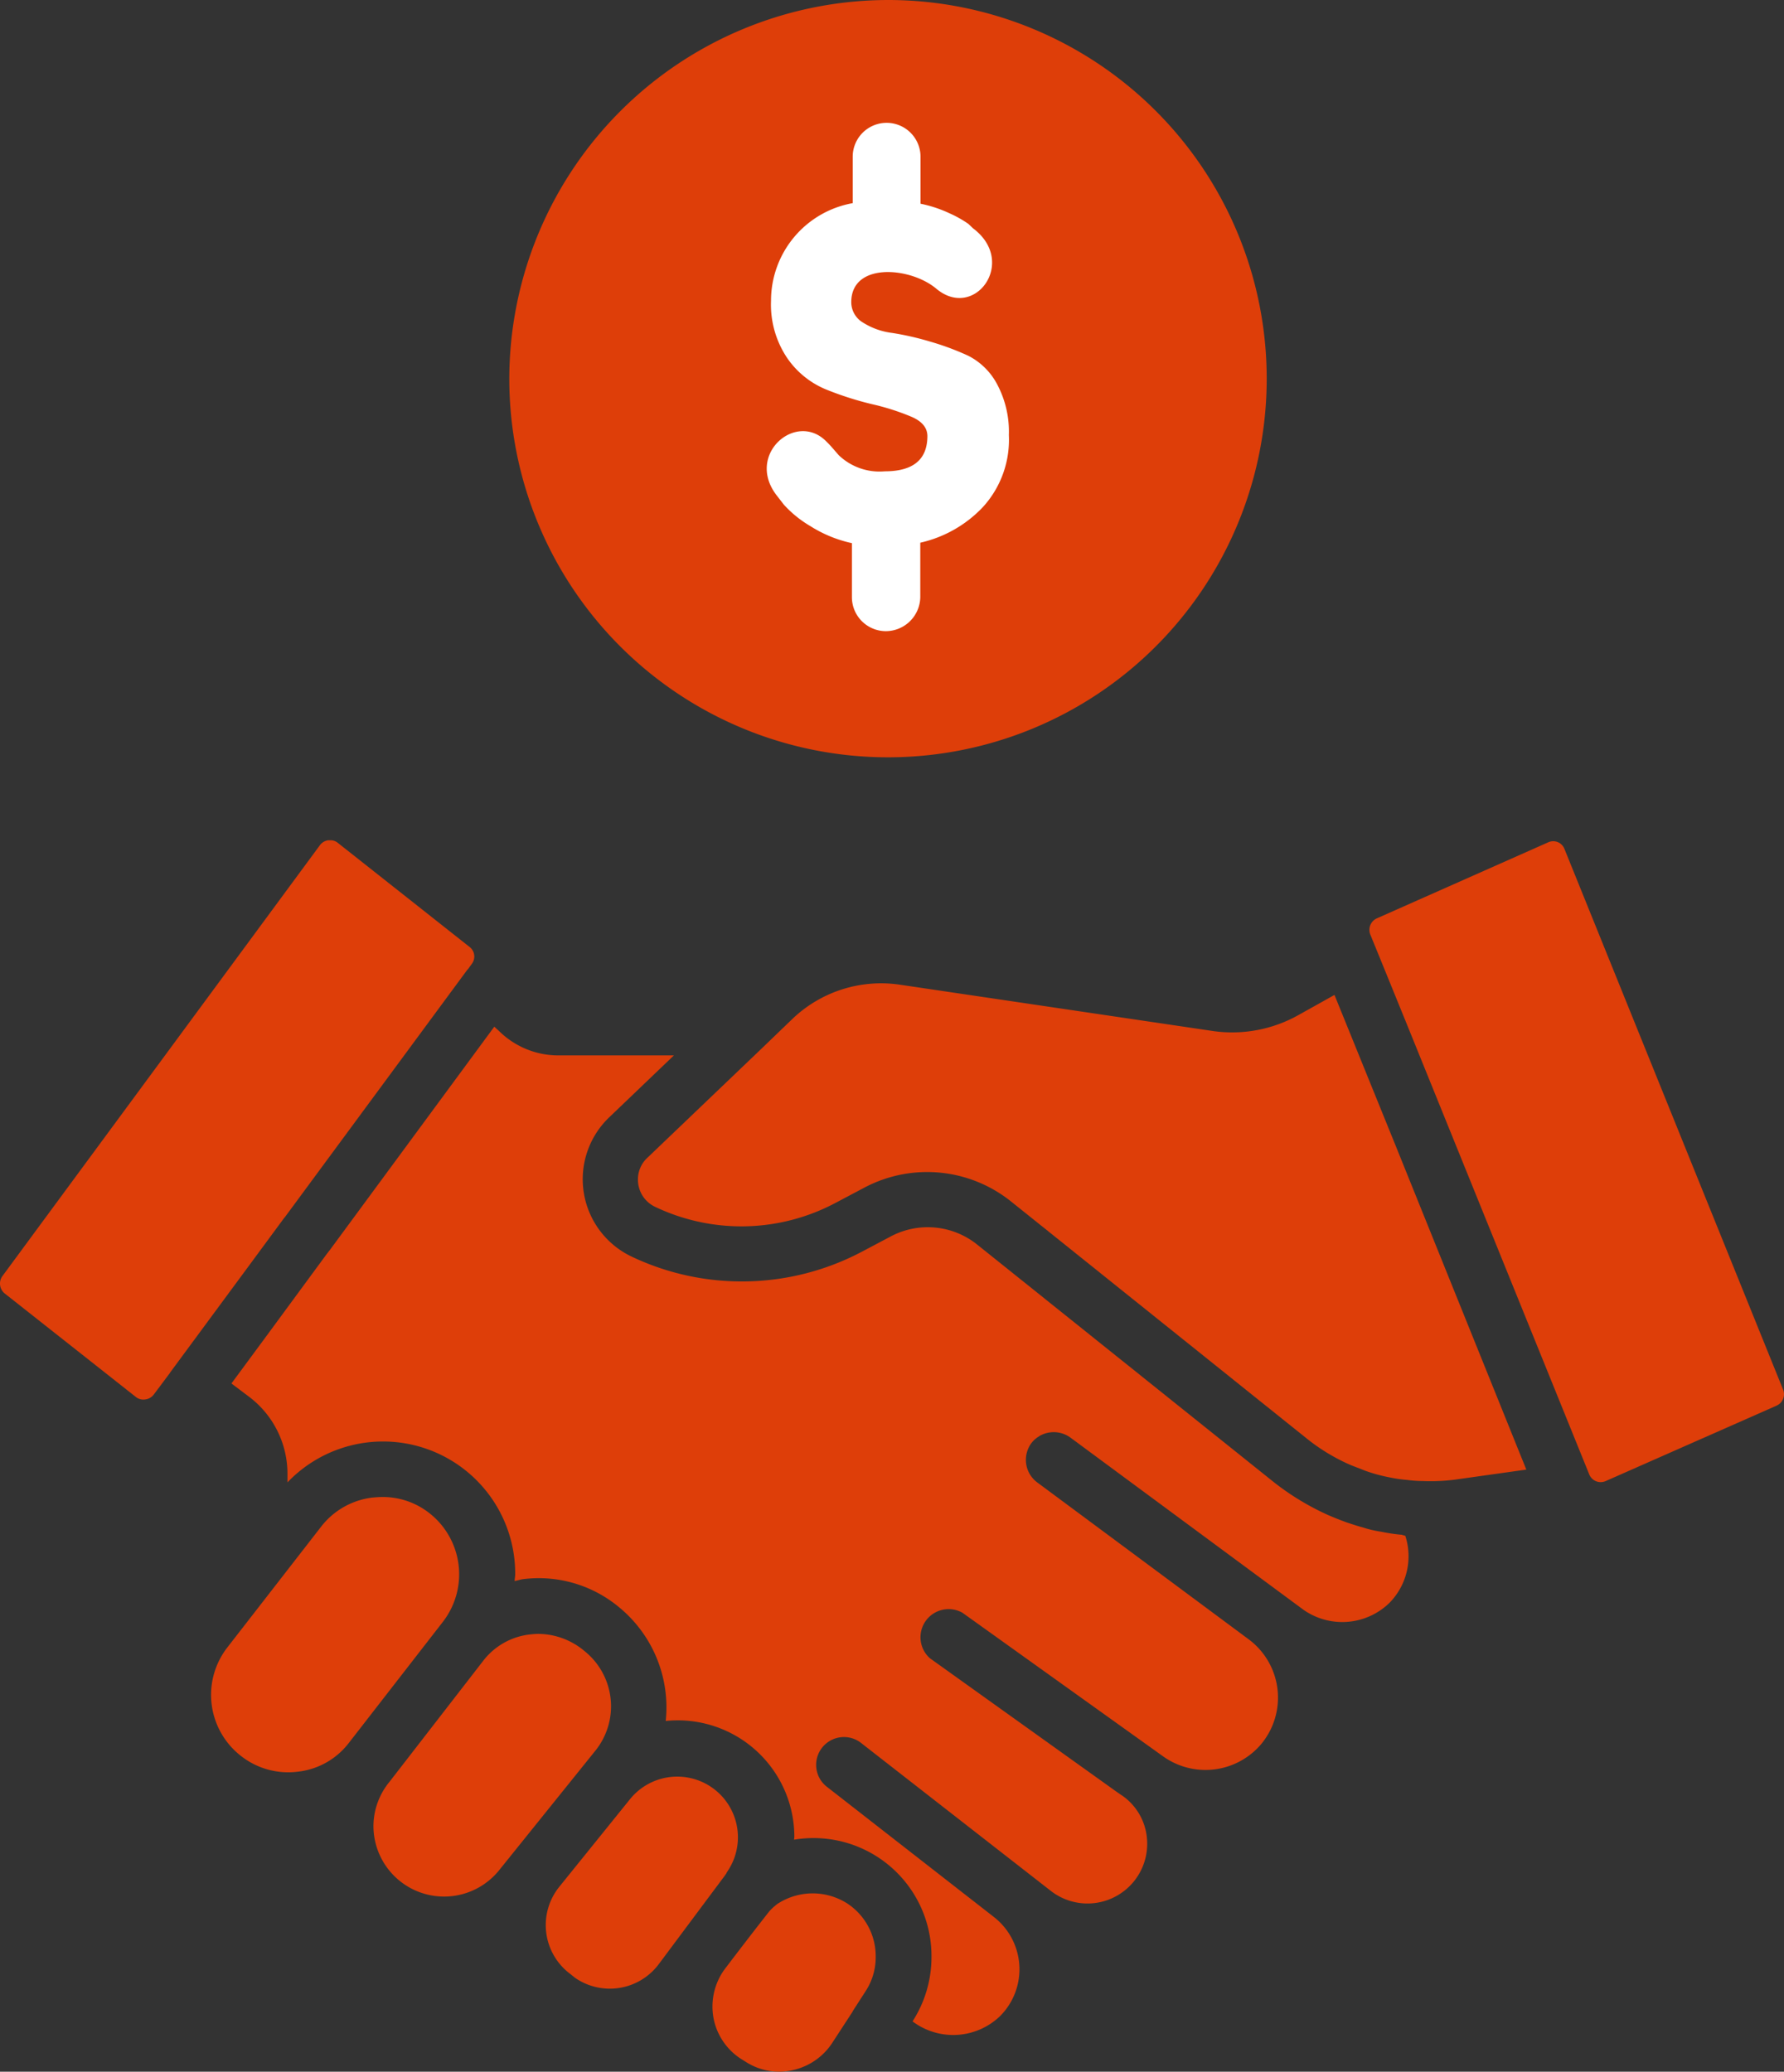
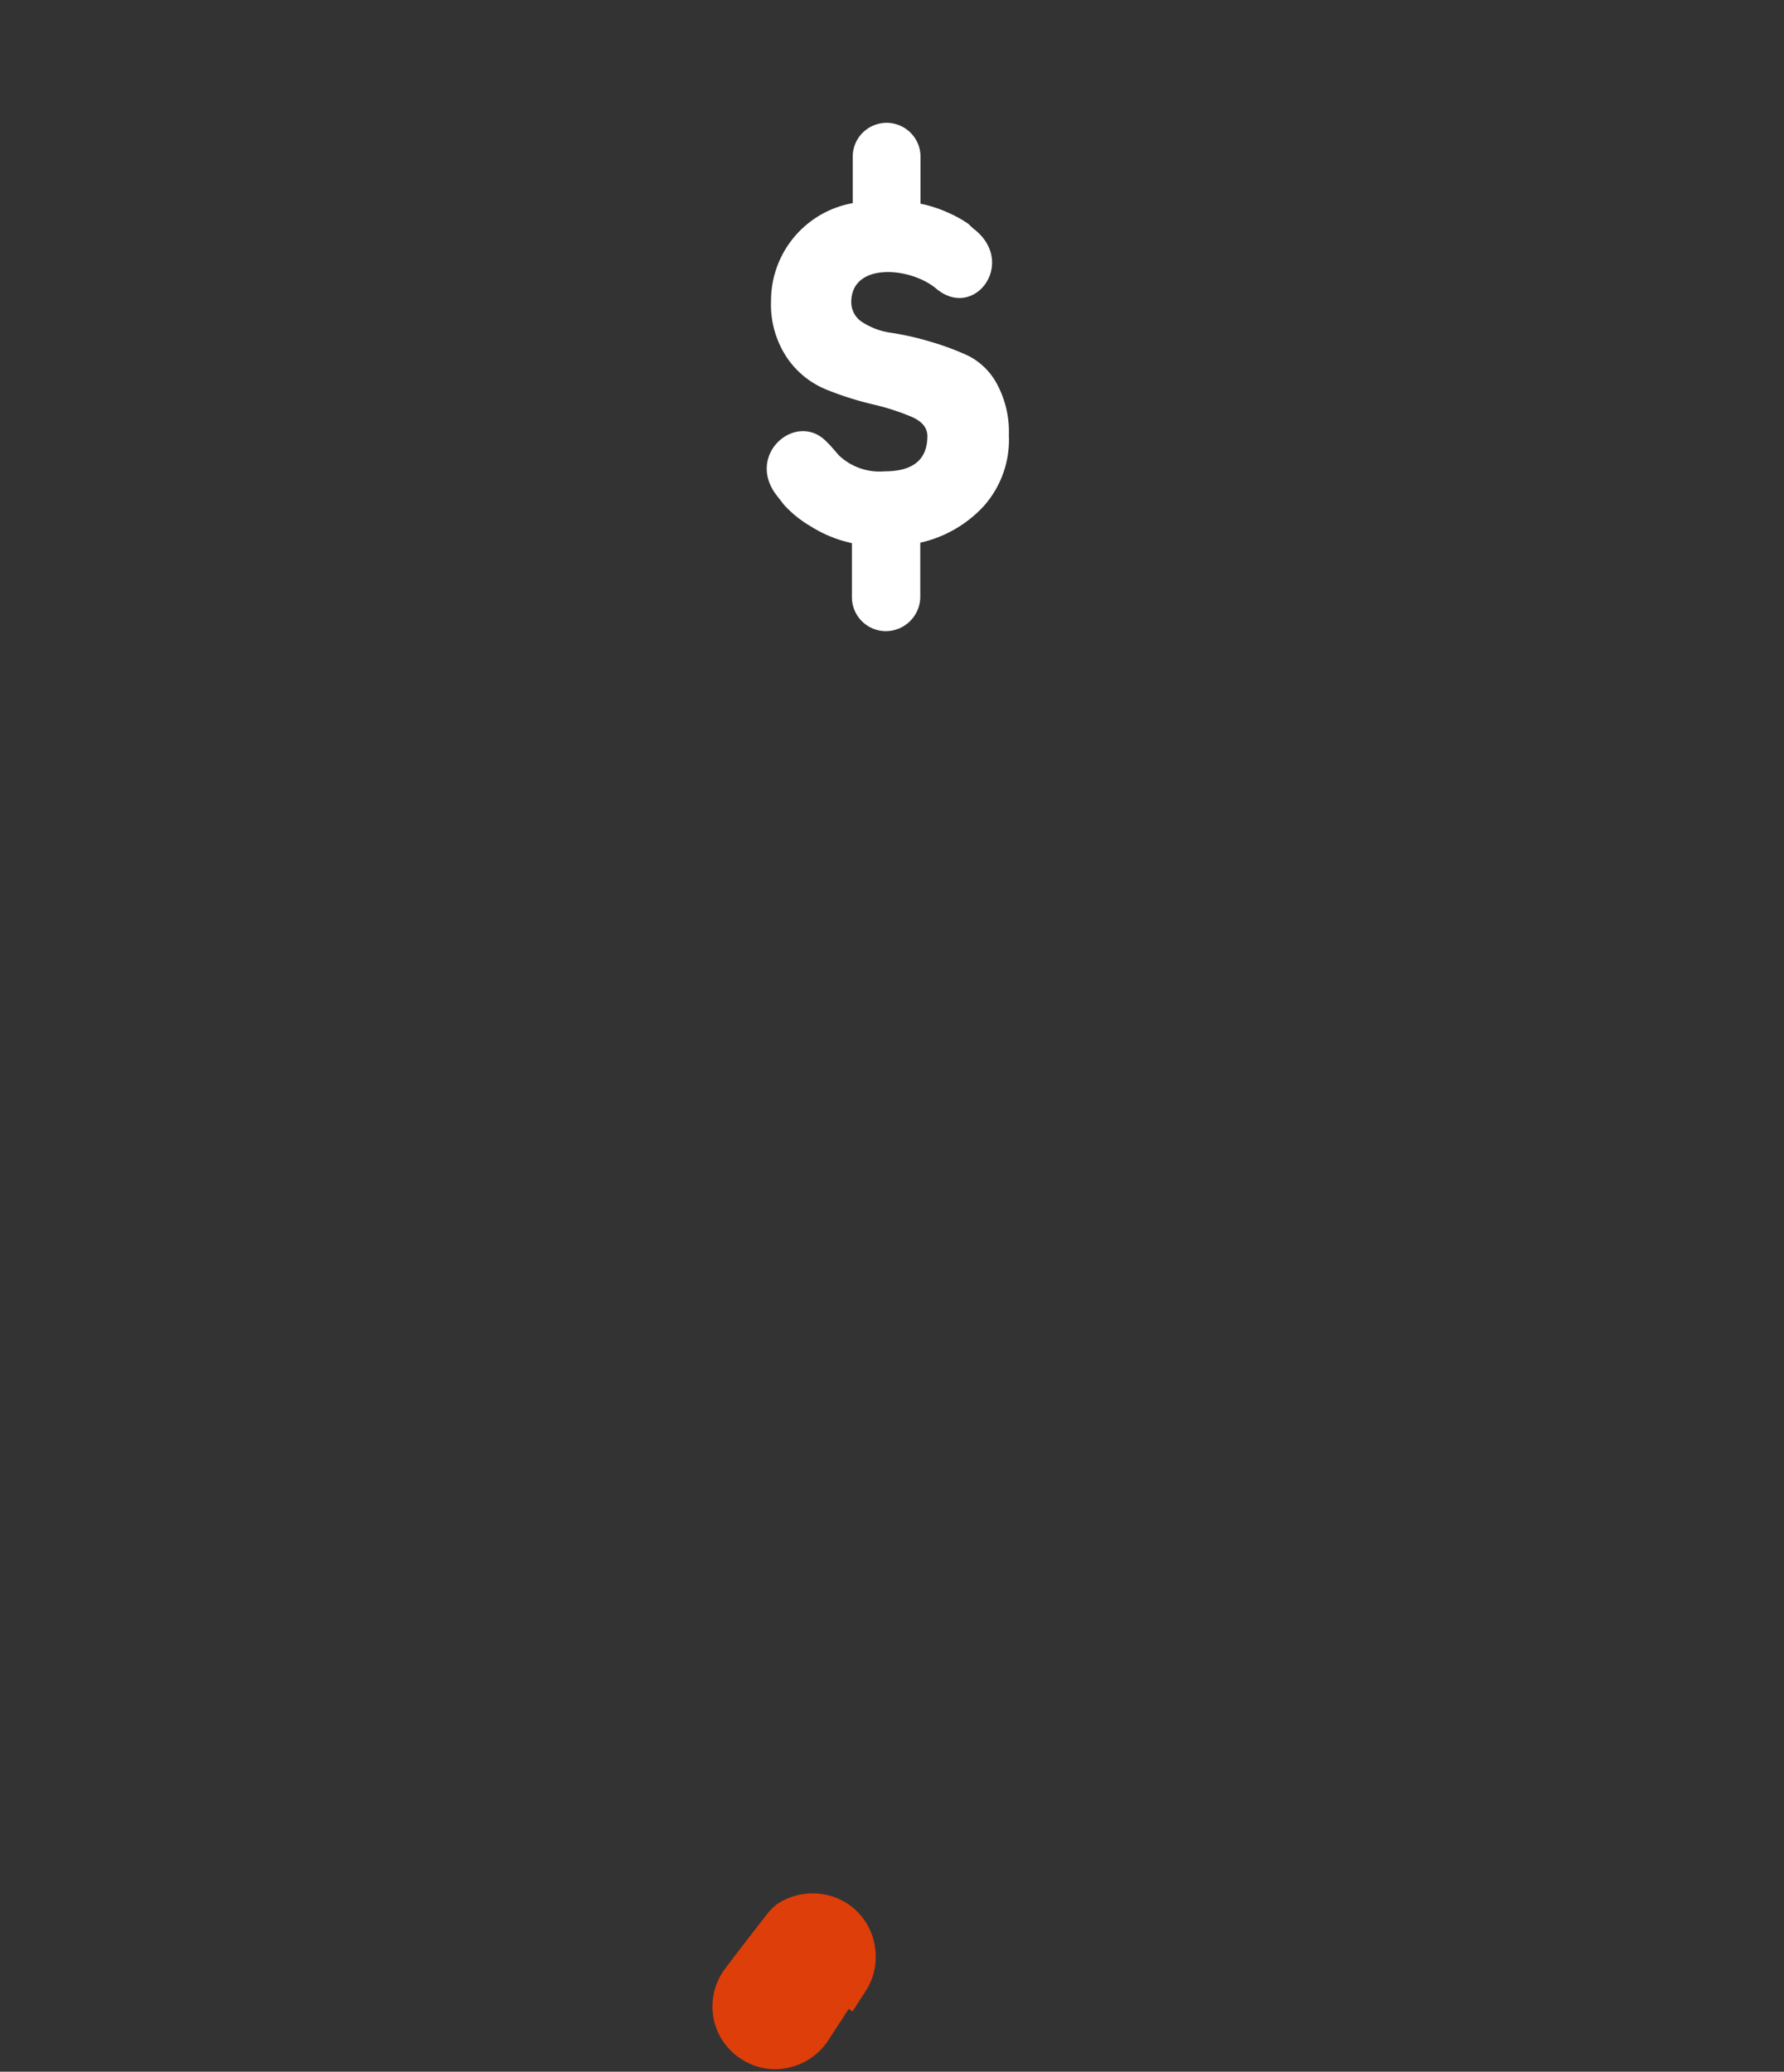
<svg xmlns="http://www.w3.org/2000/svg" width="44.385" height="51.551" viewBox="0 0 44.385 51.551">
  <rect x="0" y="0" width="44.385" height="51.551" fill="#333333" stroke="none" />
  <g id="Group_26560" data-name="Group 26560" transform="translate(-903 -2045.249)">
    <g id="Group_26558" data-name="Group 26558" transform="translate(903 2066.156)">
-       <path id="Path_23547" data-name="Path 23547" d="M15.814,35.473A1.76,1.76,0,0,0,15.544,33a1.8,1.8,0,0,0-1.151-.43c-.069,0-.139.007-.208.014a1.707,1.707,0,0,0-1.172.666l-2.323,3a1.745,1.745,0,0,0-.4,1.1,1.758,1.758,0,0,0,3.128,1.1Zm-6.138-.187,2.337-3.01a1.933,1.933,0,0,0-.333-2.712,1.871,1.871,0,0,0-1.165-.4c-.083,0-.166.007-.25.014A1.9,1.9,0,0,0,8.99,29.9l-2.337,3.01a1.924,1.924,0,0,0,.333,2.691A1.9,1.9,0,0,0,8.4,36,1.854,1.854,0,0,0,9.676,35.286ZM5.23,26.069l2.088-2.83.756-1.026.014-.014,4.536-6.152.021-.021.1-.139a.3.3,0,0,0-.062-.409L9.4,12.884a.285.285,0,0,0-.187-.062H9.17a.309.309,0,0,0-.208.118l-7.9,10.723a.317.317,0,0,0,.055.437l3.26,2.573a.3.3,0,0,0,.243.062.31.31,0,0,0,.208-.125l.4-.534A.007.007,0,0,1,5.23,26.069Zm13.8,12.519.028-.042c.007-.007.014-.014.014-.021s.021-.035.028-.049a1.51,1.51,0,0,0-2.421-1.8l-1.769,2.192a1.517,1.517,0,0,0,.277,2.164l.125.1a1.52,1.52,0,0,0,2.074-.34ZM35.713,20.4,34.2,16.671l-.895.5a3.37,3.37,0,0,1-2.115.4l-7.824-1.158a3.19,3.19,0,0,0-2.643.846l-.742.714-.007.007L17.1,20.728a.728.728,0,0,0-.229.534.745.745,0,0,0,.423.68,4.988,4.988,0,0,0,4.467-.083l.756-.4a3.338,3.338,0,0,1,3.648.361l.375.3,6.984,5.6a4.805,4.805,0,0,0,1.054.638c.118.049.257.1.388.153a4.1,4.1,0,0,0,.61.166,3.384,3.384,0,0,0,.43.062,3.089,3.089,0,0,0,.4.028,4.705,4.705,0,0,0,.791-.035l1.776-.25Zm4.21-7.359a.3.3,0,0,0-.409-.166l-4.252,1.887a.314.314,0,0,0-.173.4l.3.735.624,1.533,4.529,11.18a.307.307,0,0,0,.4.16l4.259-1.88a.311.311,0,0,0,.16-.4Z" transform="translate(-0.999 -12.821)" fill="#de3e09" />
-       <path id="Path_23548" data-name="Path 23548" d="M38.43,39.644a4.289,4.289,0,0,1-.52-.076,2.851,2.851,0,0,1-.472-.111c-.111-.028-.25-.076-.381-.118-.153-.055-.312-.118-.472-.187a6.476,6.476,0,0,1-1.359-.825l-7.366-5.9a1.965,1.965,0,0,0-2.143-.215l-.756.4a6.391,6.391,0,0,1-5.7.111,2.131,2.131,0,0,1-.569-3.461l1.616-1.547H17.443a2.1,2.1,0,0,1-1.4-.527L15.84,27l-4.1,5.569c-.021.021-.035.049-.055.069l-.368.5-1.137,1.547L9.3,35.878l.423.319a2.4,2.4,0,0,1,.971,1.942v.2a3.288,3.288,0,0,1,5.666,2.289c0,.055-.014.111-.014.166.076-.014.153-.042.229-.049a3.119,3.119,0,0,1,2.344.68,3.226,3.226,0,0,1,1.186,2.851,2.9,2.9,0,0,1,3.2,2.885c0,.021-.007.042-.007.069a2.935,2.935,0,0,1,3.419,2.913,2.953,2.953,0,0,1-.472,1.609l.021.014a1.681,1.681,0,0,0,2.157-.146,1.649,1.649,0,0,0-.166-2.476l-4.127-3.218a.692.692,0,1,1,.853-1.089L29.7,48.515a1.485,1.485,0,0,0,2.379-1.3,1.446,1.446,0,0,0-.617-1.082c-.361-.25,0,0-.007,0l-4.779-3.419a.7.7,0,0,1,.811-1.131l5,3.579a1.814,1.814,0,0,0,2.428-.305,1.808,1.808,0,0,0-.319-2.622l-2.4-1.782-2.851-2.115a.7.7,0,0,1-.146-.971.649.649,0,0,1,.194-.173l.007-.007a.706.706,0,0,1,.77.035l5.8,4.286a1.682,1.682,0,0,0,2.136-.166,1.654,1.654,0,0,0,.4-1.672.426.426,0,0,0-.076-.021Z" transform="translate(-3.542 -22.36)" fill="#de3e09" />
-       <path id="Path_23549" data-name="Path 23549" d="M30.04,61.032l.326-.506a1.541,1.541,0,0,0,.25-.86,1.569,1.569,0,0,0-.714-1.325,1.6,1.6,0,0,0-1.685-.014.512.512,0,0,0-.111.083c-.007.007-.021.014-.028.021s-.007.007-.014.014a1.1,1.1,0,0,0-.09.09c-.194.243-.687.881-1.124,1.457a1.576,1.576,0,0,0-.27,1.2,1.55,1.55,0,0,0,.694,1.026l.1.062a1.53,1.53,0,0,0,1.165.215,1.575,1.575,0,0,0,1-.687l.506-.777h0Z" transform="translate(-8.829 -31.888)" fill="#de3e09" />
+       <path id="Path_23549" data-name="Path 23549" d="M30.04,61.032l.326-.506a1.541,1.541,0,0,0,.25-.86,1.569,1.569,0,0,0-.714-1.325,1.6,1.6,0,0,0-1.685-.014.512.512,0,0,0-.111.083c-.007.007-.021.014-.028.021s-.007.007-.014.014a1.1,1.1,0,0,0-.09.09c-.194.243-.687.881-1.124,1.457a1.576,1.576,0,0,0-.27,1.2,1.55,1.55,0,0,0,.694,1.026a1.53,1.53,0,0,0,1.165.215,1.575,1.575,0,0,0,1-.687l.506-.777h0Z" transform="translate(-8.829 -31.888)" fill="#de3e09" />
    </g>
    <g id="Group_26559" data-name="Group 26559" transform="translate(915.671 2045.249)">
-       <path id="Path_23557" data-name="Path 23557" d="M149.808,19.516a9.422,9.422,0,1,0,9.42-9.432,9.438,9.438,0,0,0-9.42,9.432Z" transform="translate(-149.808 -10.084)" fill="#de3e09" fill-rule="evenodd" />
      <path id="Path_23558" data-name="Path 23558" d="M219.921,50.786a1.467,1.467,0,0,1-1.143-.4c-.109-.123-.2-.237-.3-.332-.745-.784-2.029.305-1.251,1.324l.188.242a2.811,2.811,0,0,0,.658.531,3.182,3.182,0,0,0,1.031.422v1.346a.846.846,0,0,0,.841.844.86.86,0,0,0,.86-.844V52.562a3.065,3.065,0,0,0,1.559-.888,2.482,2.482,0,0,0,.645-1.789,2.509,2.509,0,0,0-.294-1.269,1.665,1.665,0,0,0-.721-.708,6.708,6.708,0,0,0-.947-.351,7.133,7.133,0,0,0-.944-.215,1.761,1.761,0,0,1-.721-.256.59.59,0,0,1-.294-.509c0-1,1.469-.88,2.116-.335.955.8,2.024-.667.917-1.5L222,44.628a2.8,2.8,0,0,0-.46-.259,3.194,3.194,0,0,0-.729-.242V42.958a.843.843,0,1,0-1.687,0v1.155a2.465,2.465,0,0,0-2.032,2.432,2.378,2.378,0,0,0,.4,1.419,2.178,2.178,0,0,0,.974.787,8.028,8.028,0,0,0,1.142.365,5.9,5.9,0,0,1,.974.311c.267.114.4.275.4.485Q220.979,50.786,219.921,50.786Z" transform="translate(-210.58 -39.058)" fill="#fff" />
    </g>
  </g>
</svg>